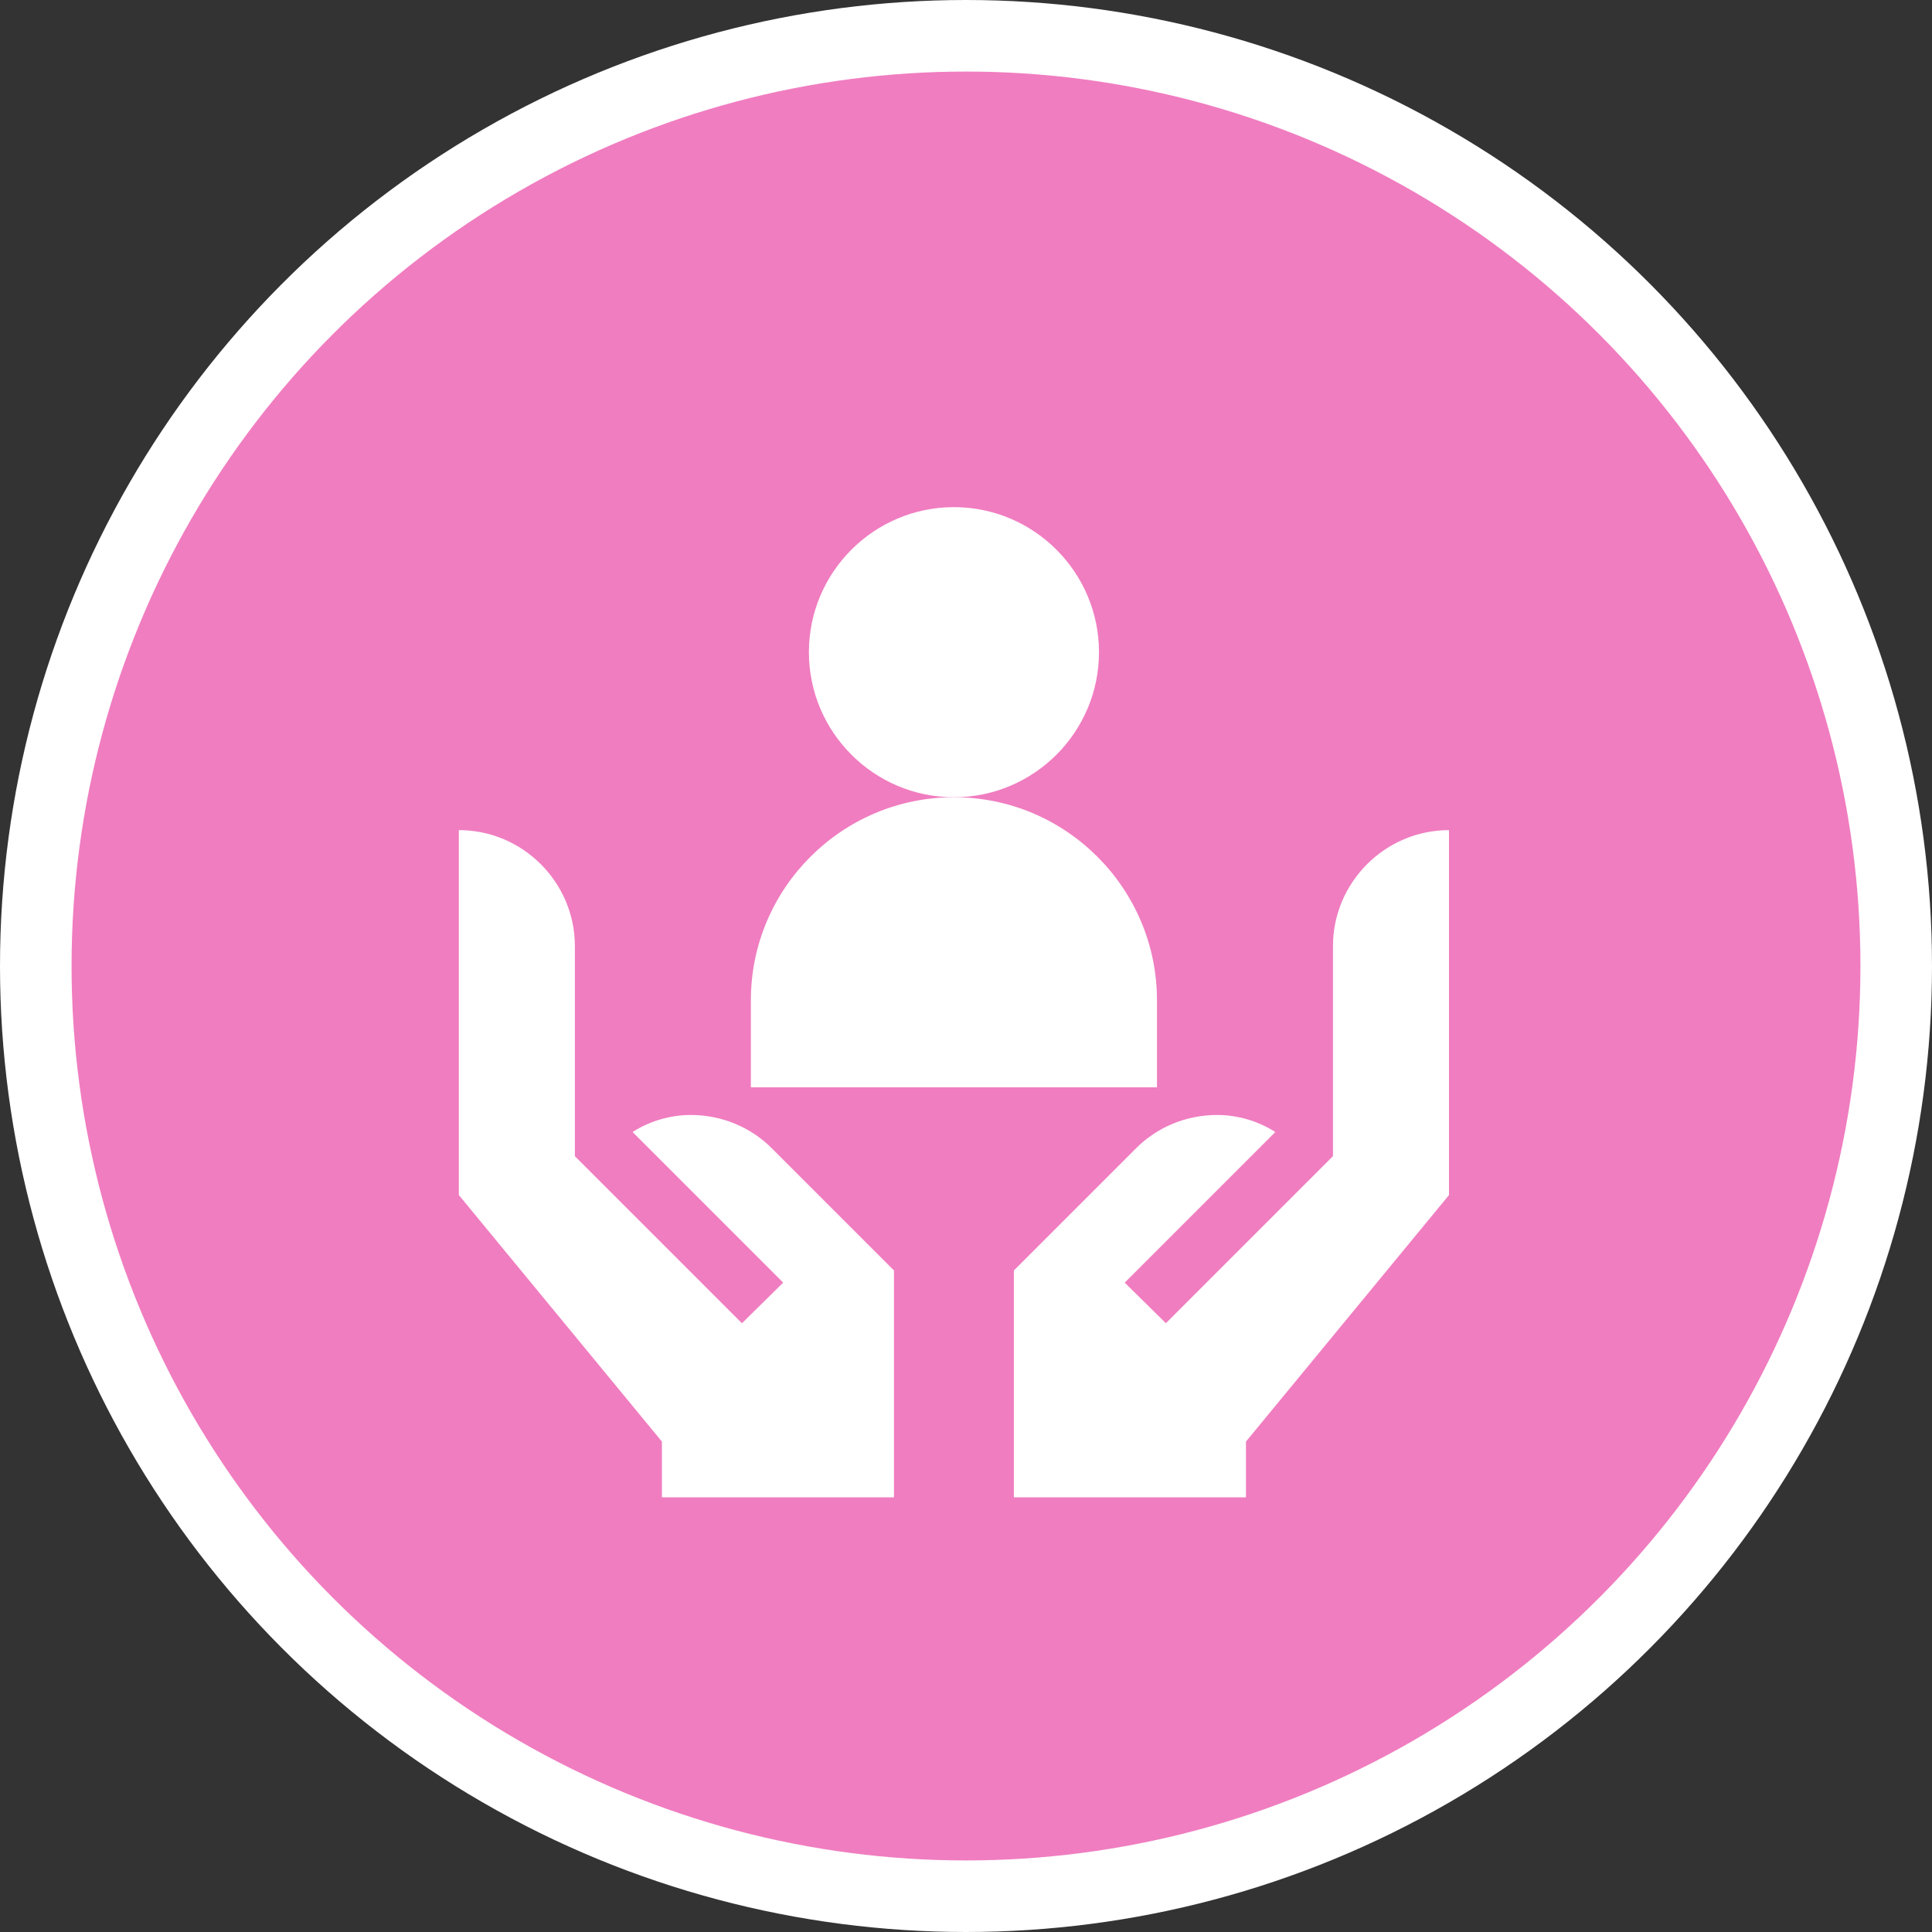
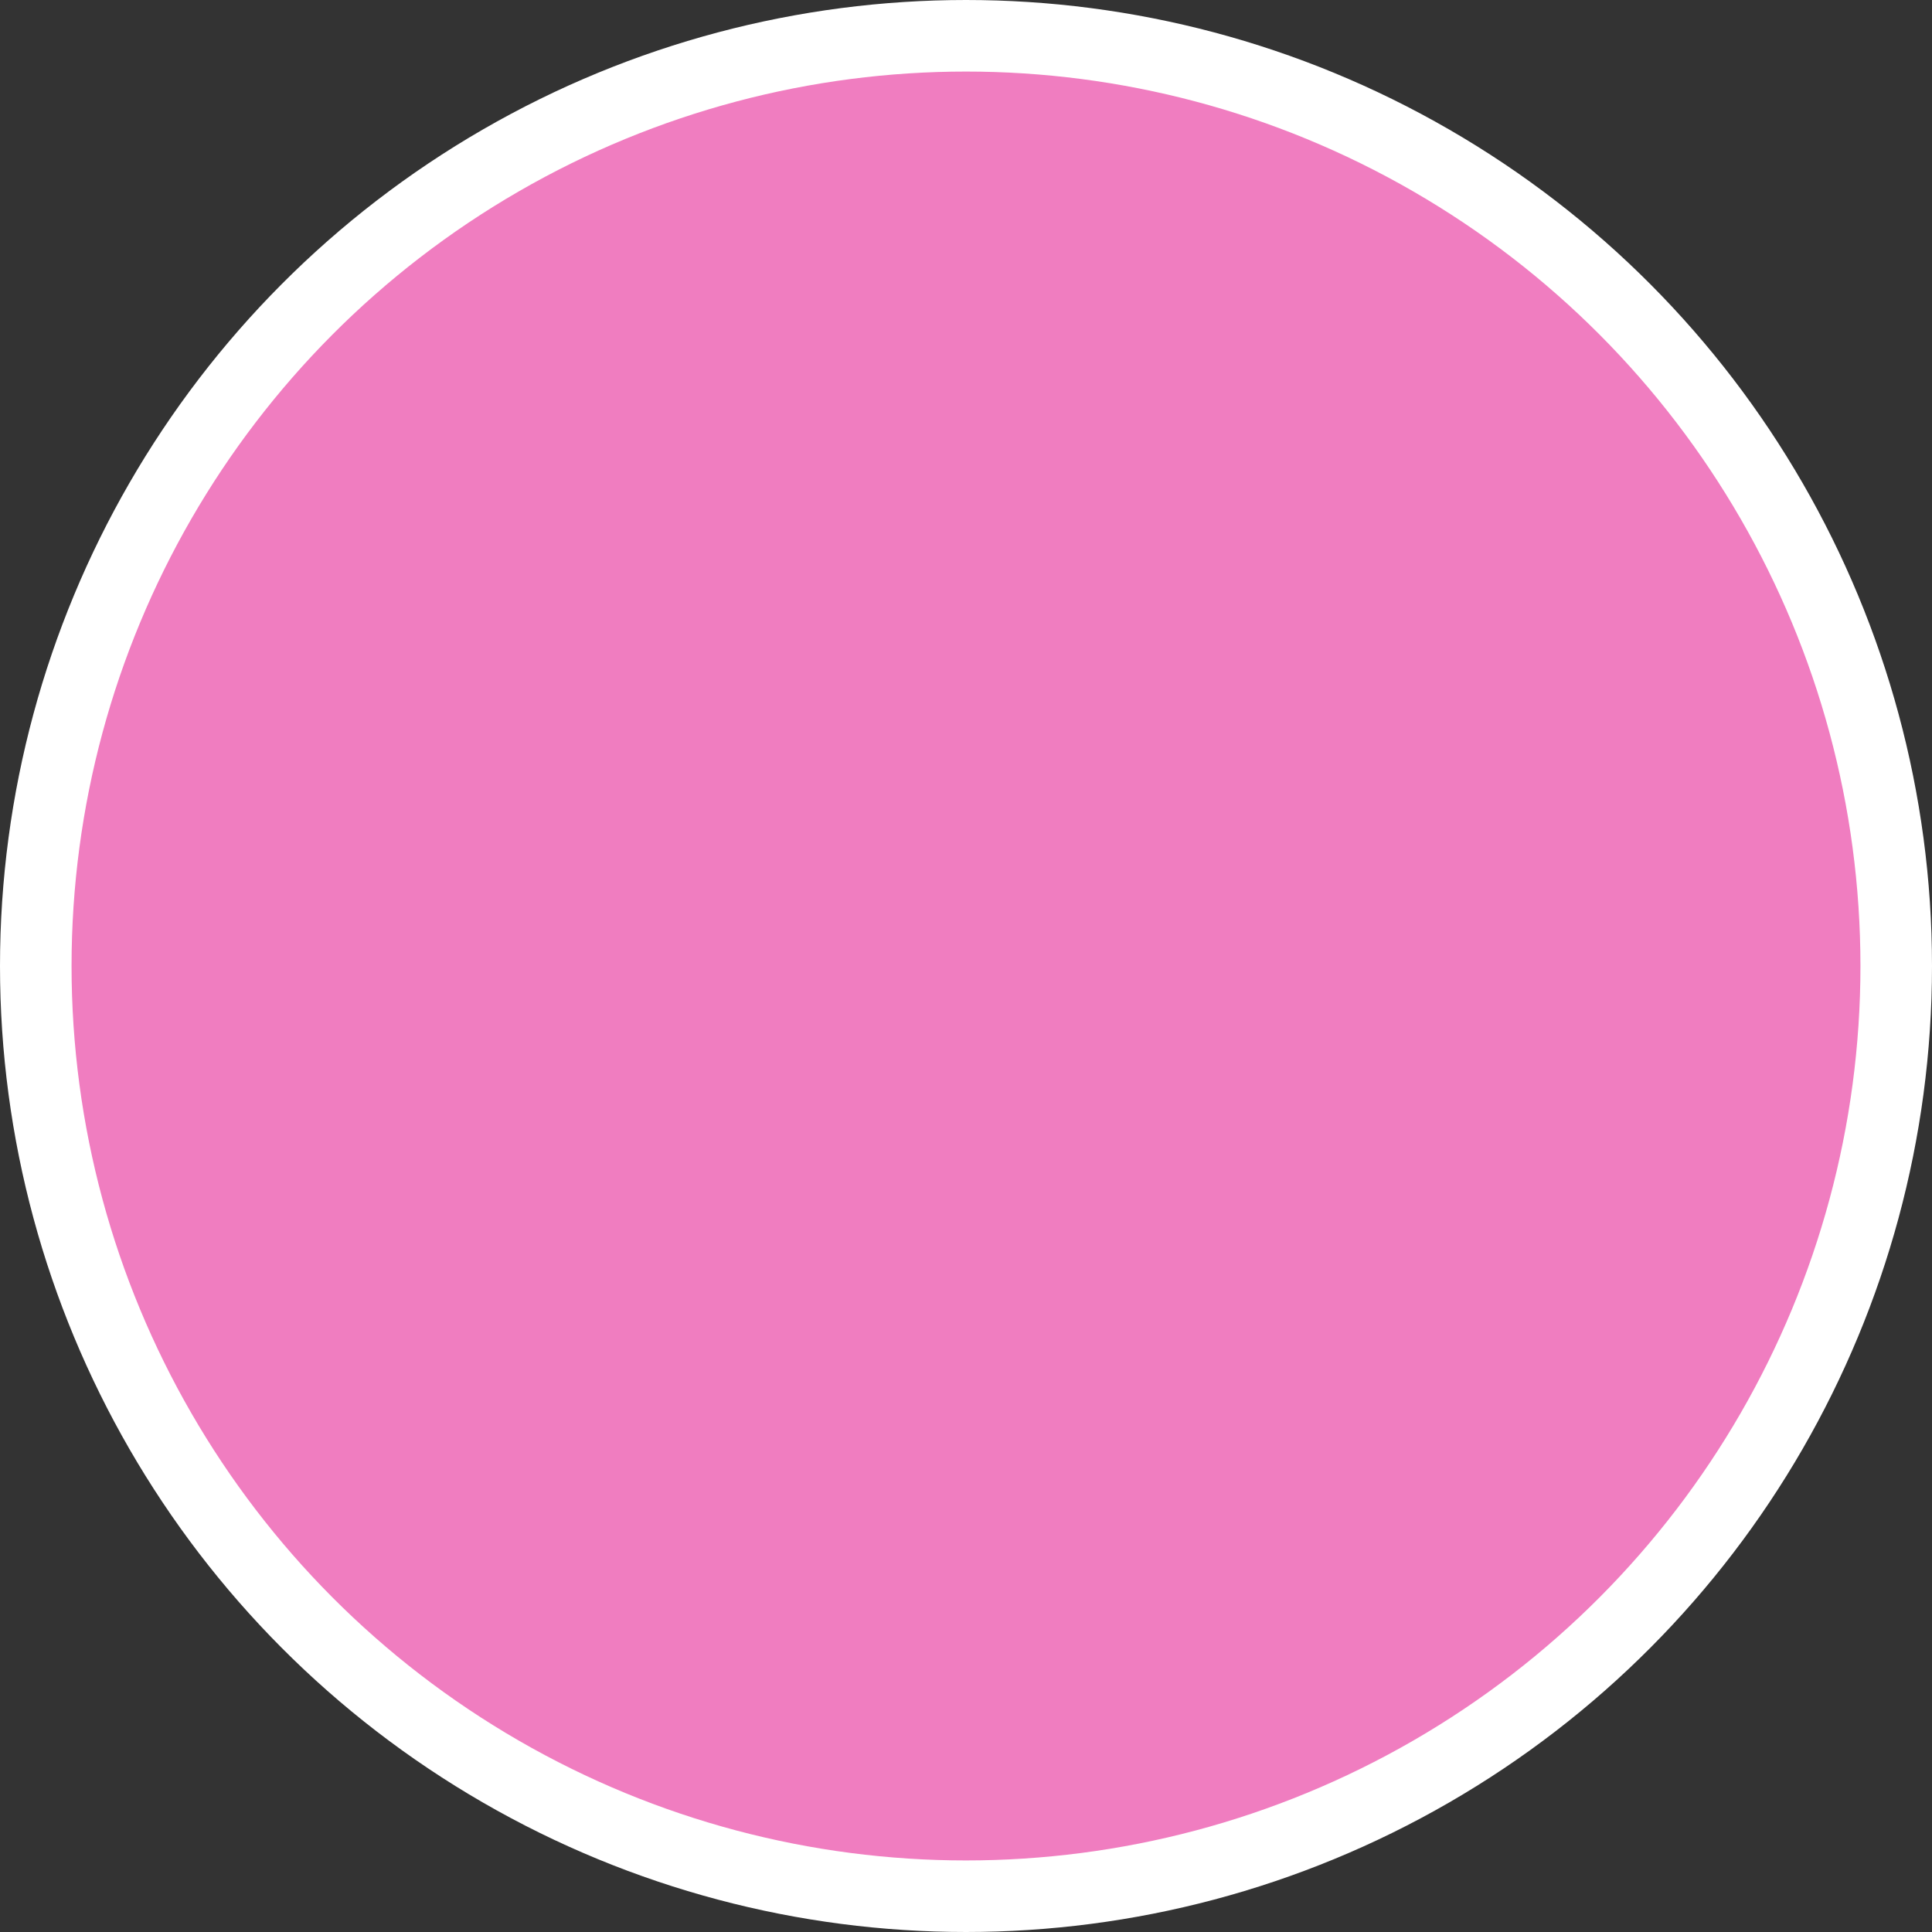
<svg xmlns="http://www.w3.org/2000/svg" width="54" height="54" viewBox="0 0 54 54" fill="none">
  <rect x="0" y="0" width="54" height="54" fill="#333333" stroke="none" />
  <circle cx="27" cy="27" r="26" fill="#F07DC0" stroke="white" stroke-width="2" />
  <g clip-path="url(#clip0_705_657)">
-     <path d="M26.663 22.283C24.427 22.283 22.609 20.464 22.609 18.229C22.609 15.994 24.427 14.175 26.663 14.175C28.898 14.175 30.717 15.994 30.717 18.229C30.717 20.464 28.898 22.283 26.663 22.283Z" fill="white" />
-     <path d="M32.338 30.391H20.987V27.959C20.987 24.829 23.533 22.283 26.663 22.283C29.792 22.283 32.338 24.829 32.338 27.959V30.391Z" fill="white" />
-     <path d="M24.987 35.51V41.85H18.501V40.293L12.825 33.402V23.202C14.609 23.202 16.068 24.661 16.068 26.445V32.315L20.738 36.985L21.89 35.85L17.69 31.65V31.634C18.176 31.326 18.744 31.164 19.311 31.164C20.171 31.164 20.998 31.505 21.598 32.121L24.987 35.51Z" fill="white" />
+     <path d="M24.987 35.51V41.85H18.501V40.293V23.202C14.609 23.202 16.068 24.661 16.068 26.445V32.315L20.738 36.985L21.89 35.85L17.69 31.65V31.634C18.176 31.326 18.744 31.164 19.311 31.164C20.171 31.164 20.998 31.505 21.598 32.121L24.987 35.51Z" fill="white" />
    <path d="M28.338 35.51V41.85H34.825V40.293L40.5 33.402V23.202C38.717 23.202 37.257 24.661 37.257 26.445V32.315L32.587 36.985L31.436 35.85L35.636 31.65V31.634C35.149 31.326 34.581 31.164 34.014 31.164C33.154 31.164 32.328 31.505 31.727 32.121L28.338 35.51Z" fill="white" />
  </g>
  <defs>
    <clipPath id="clip0_705_657">
-       <rect width="27.675" height="27.675" fill="white" transform="translate(12.825 14.175)" />
-     </clipPath>
+       </clipPath>
  </defs>
</svg>